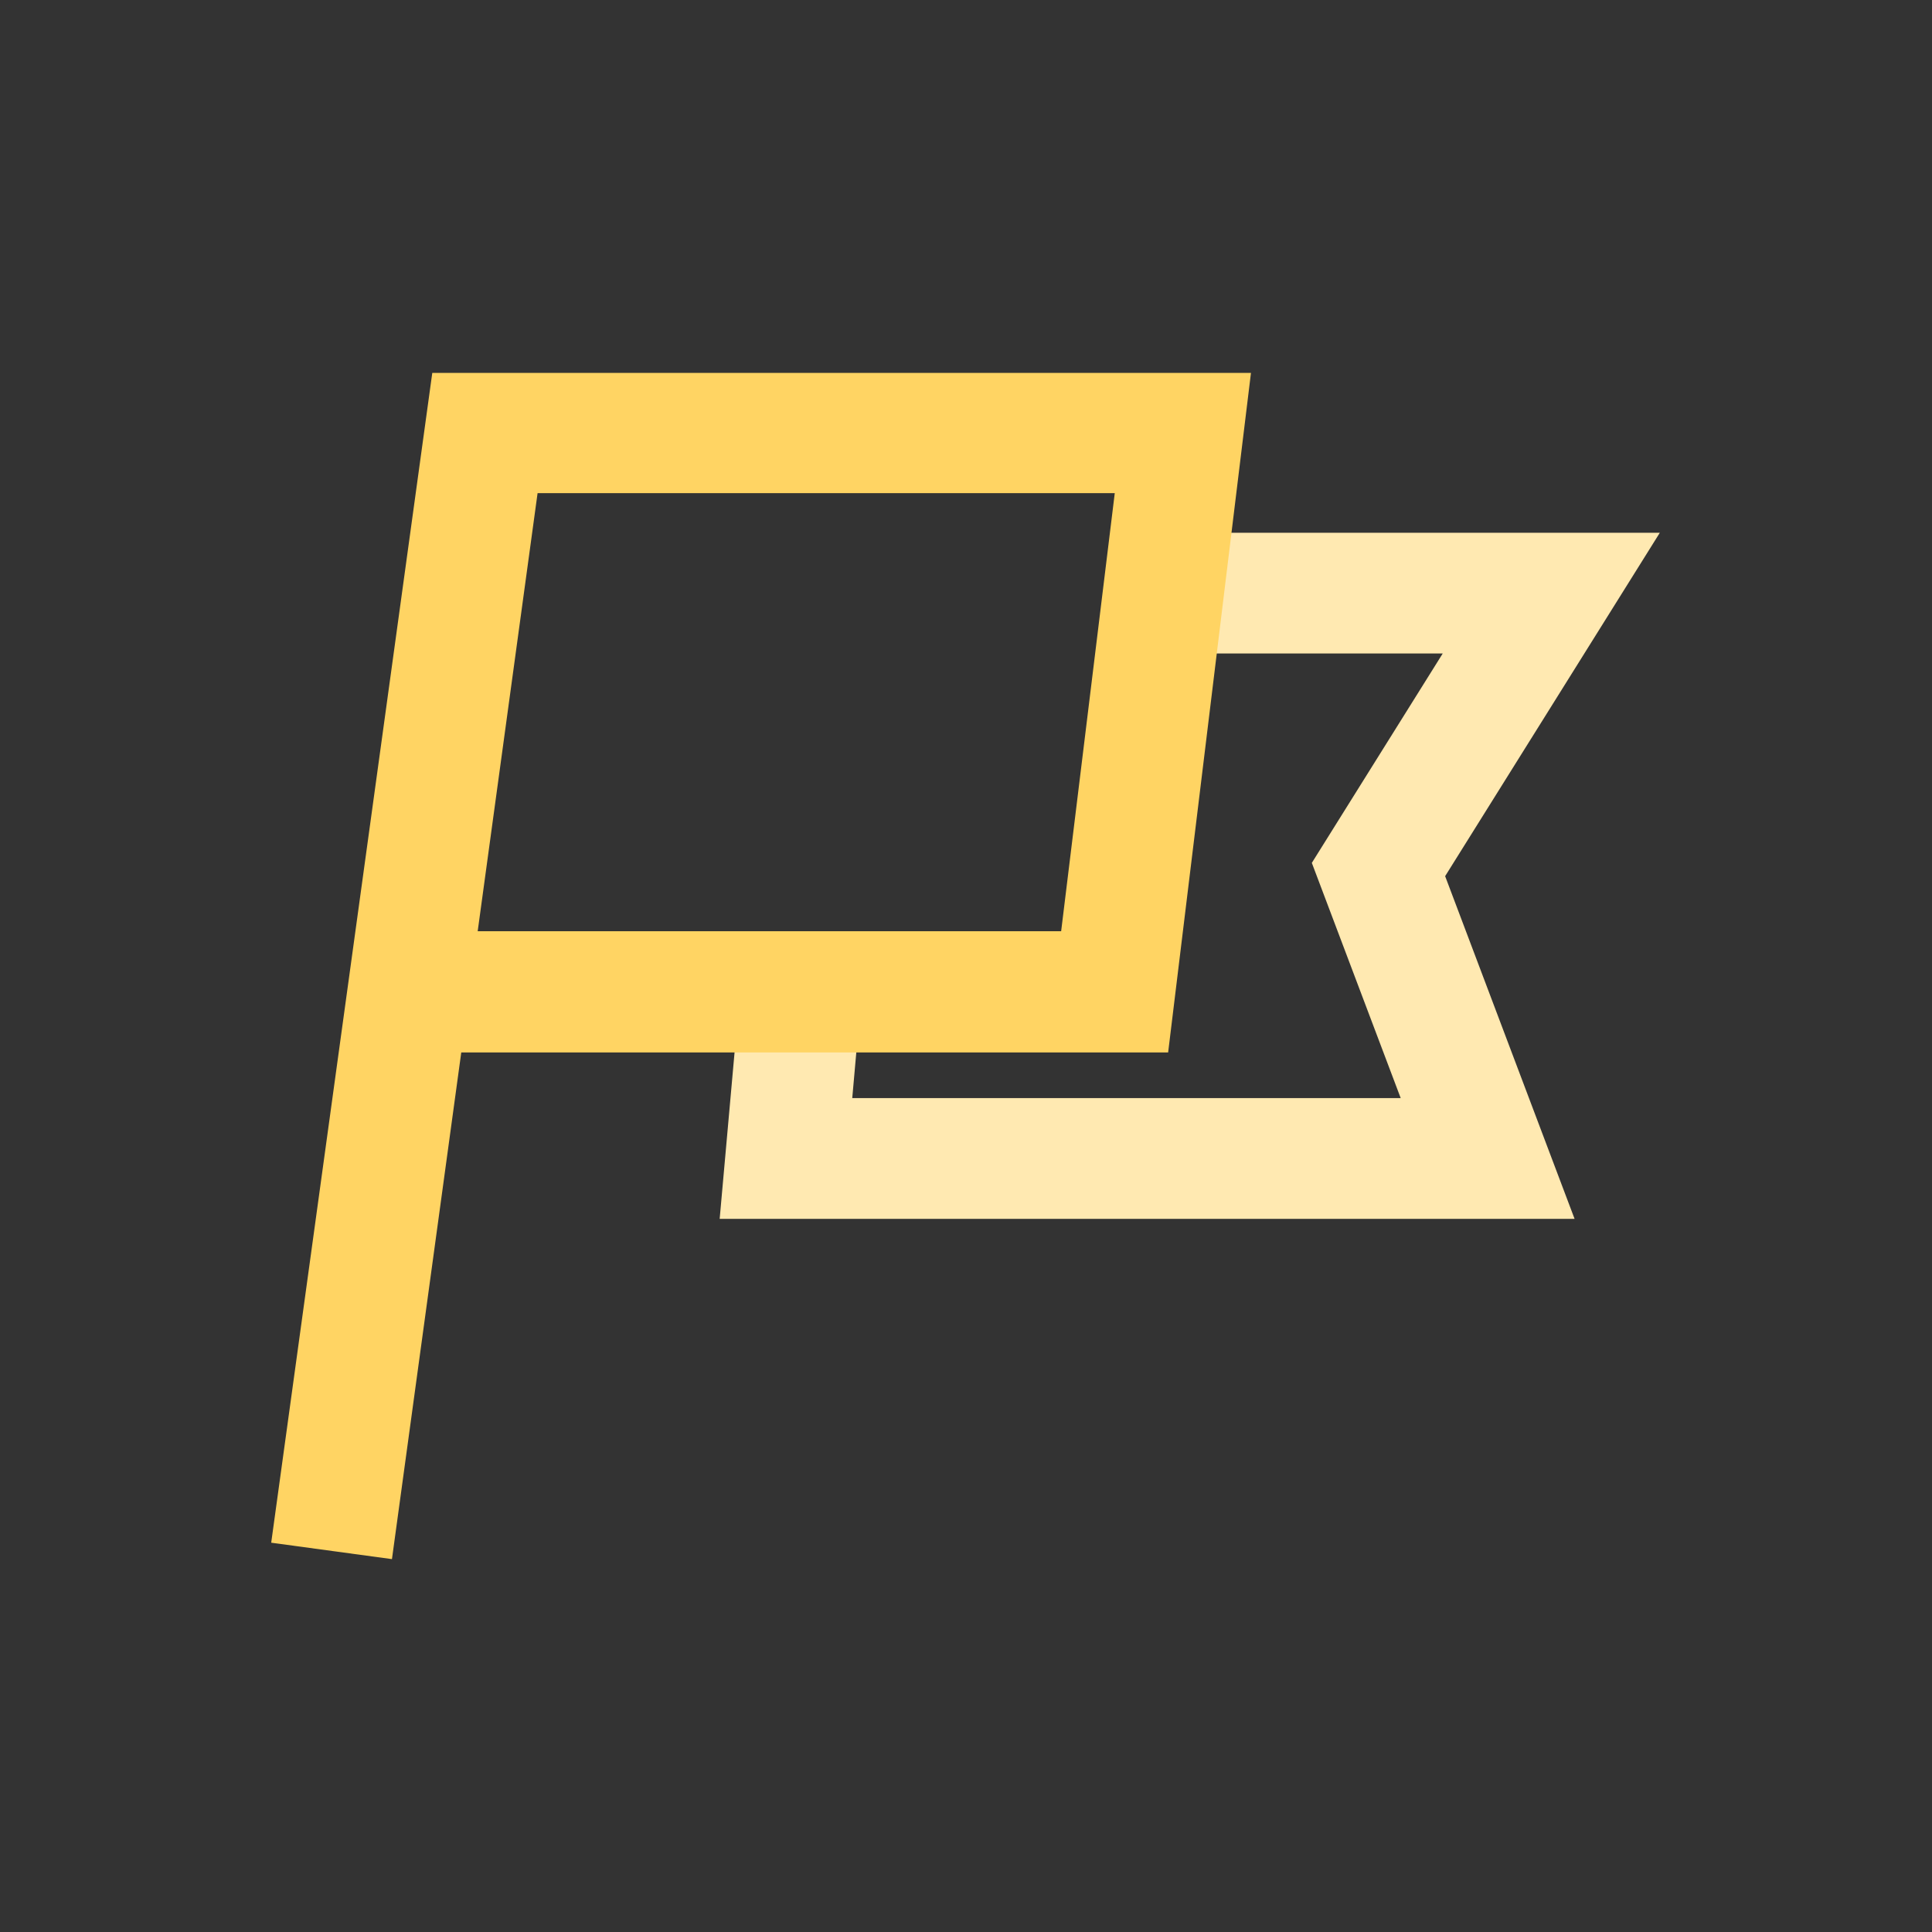
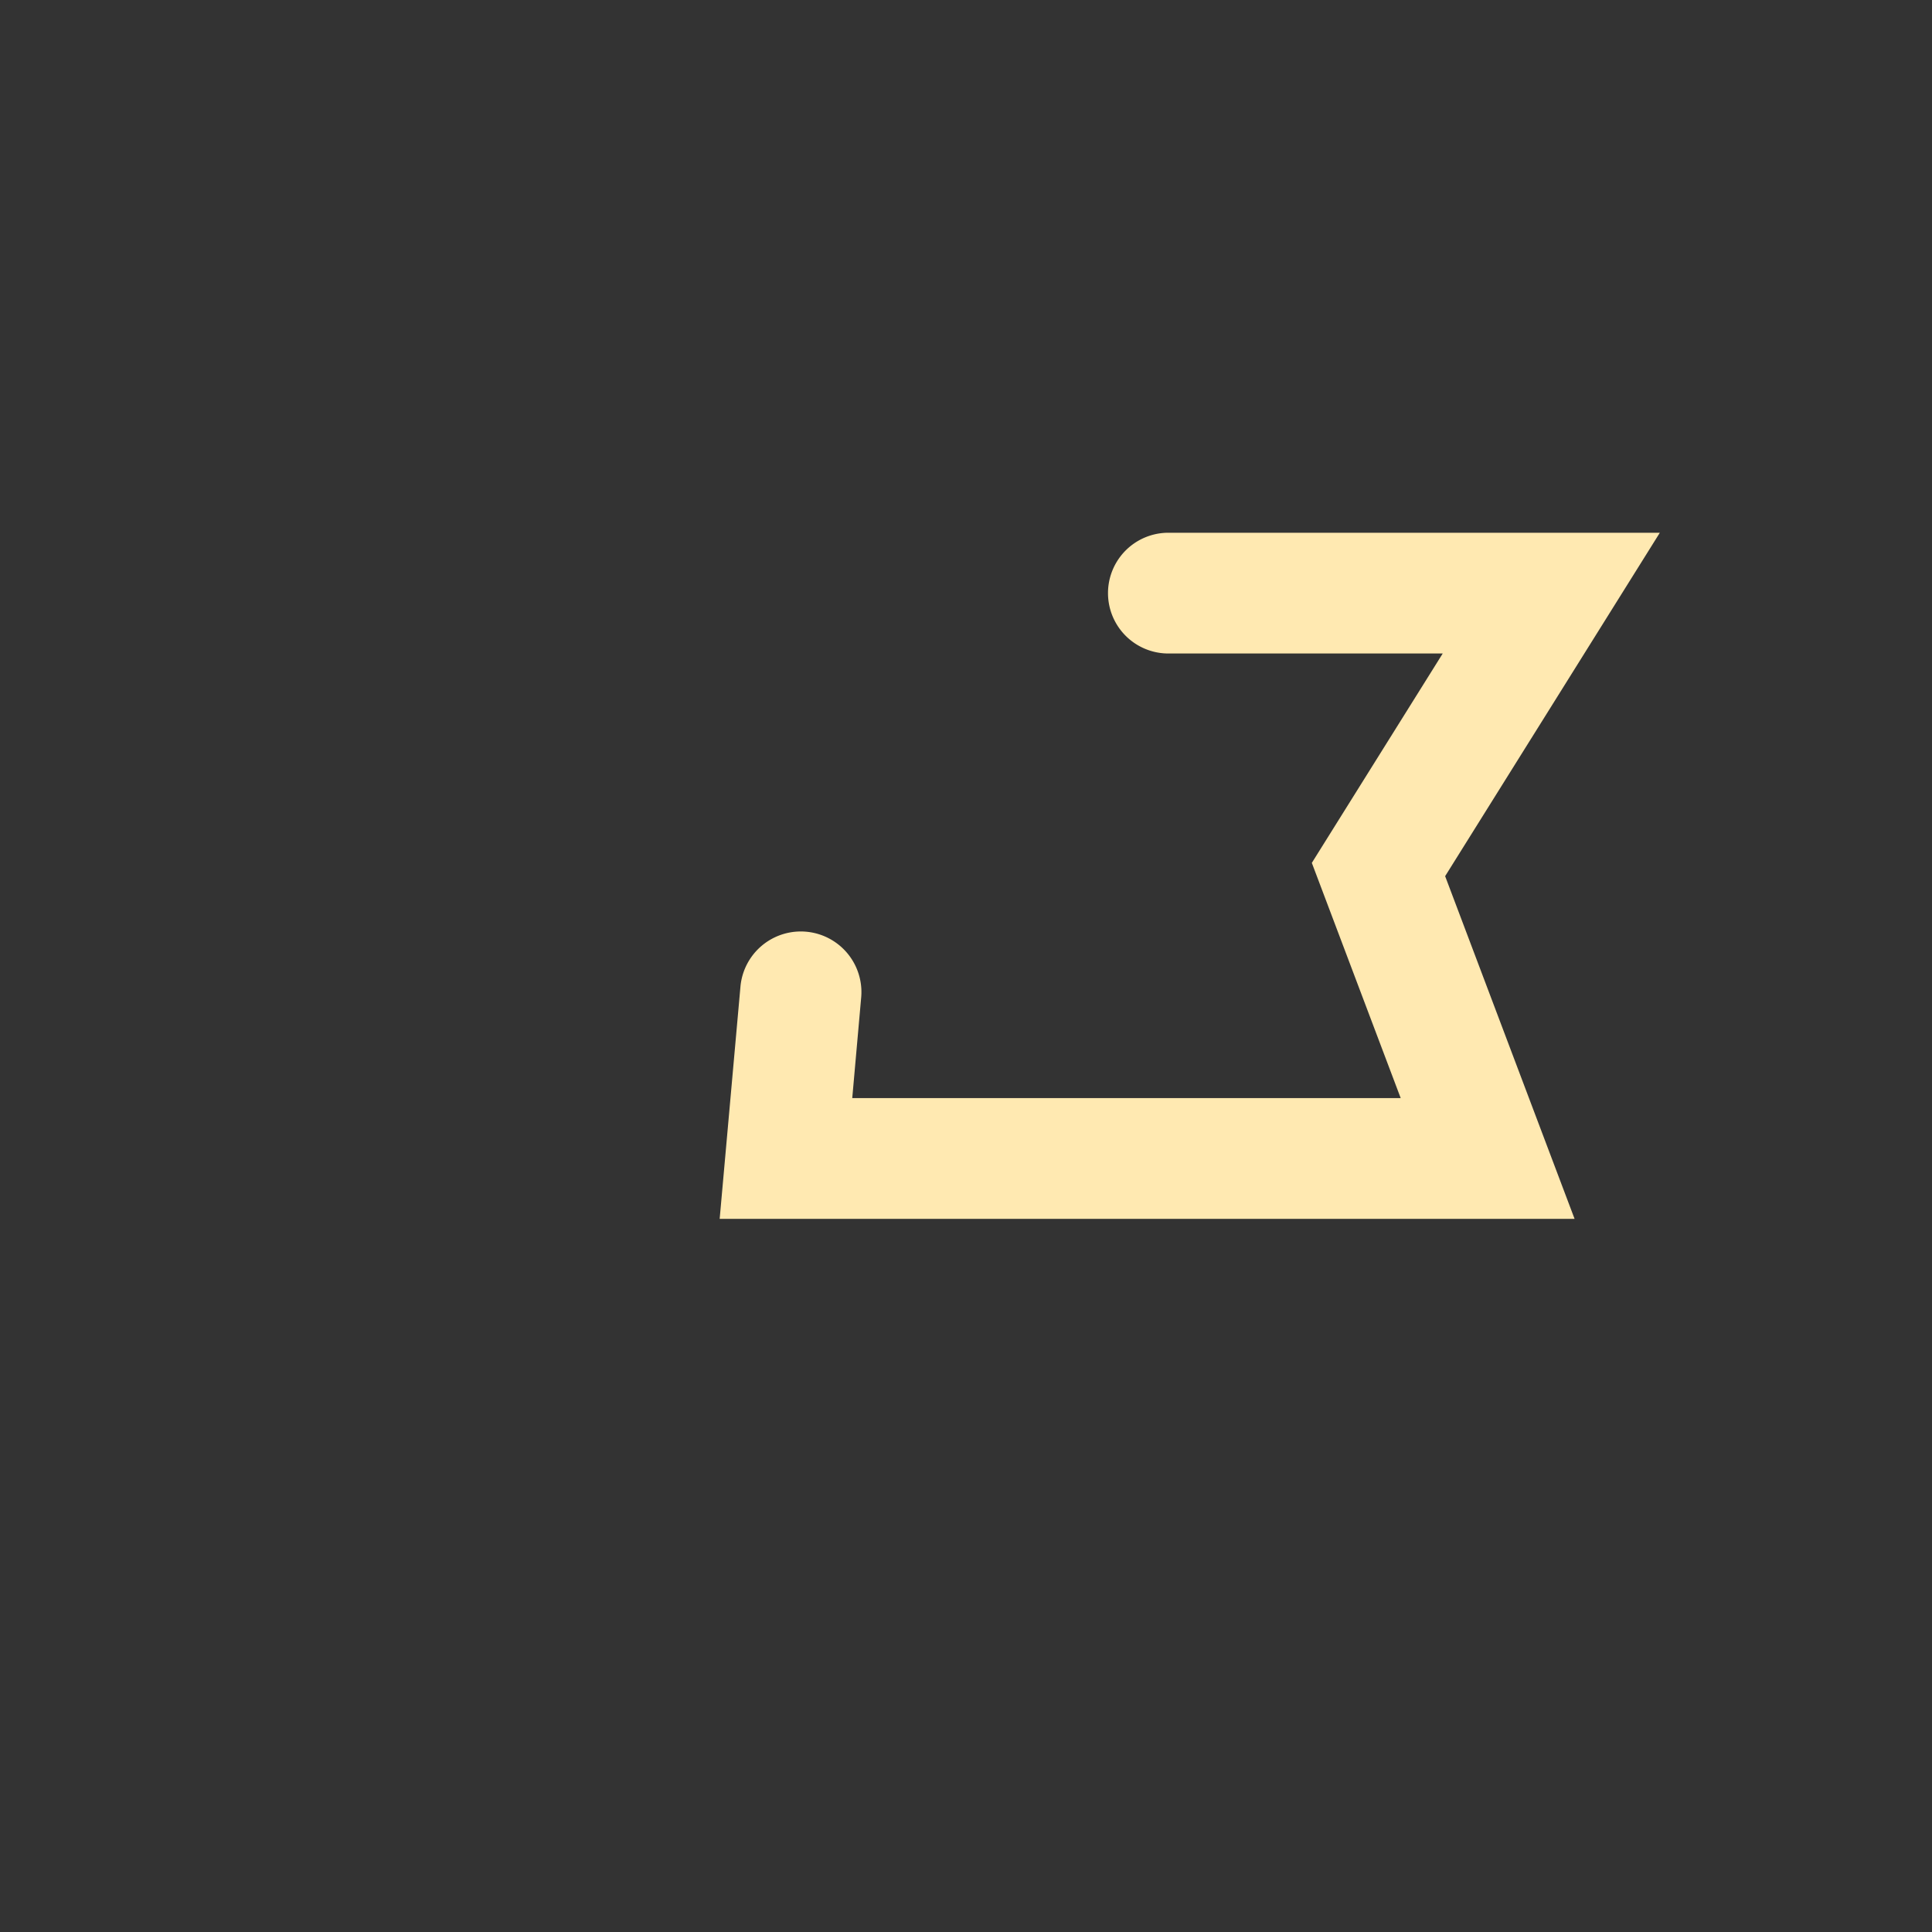
<svg xmlns="http://www.w3.org/2000/svg" id="Capa_1" data-name="Capa 1" viewBox="0 0 80 80">
  <rect x="0" y="0" width="80" height="80" fill="#333333" stroke="none" />
  <title>Diverse_ico_</title>
  <path d="M65.2,50.47H29.8l.86-9.61a2.5,2.5,0,0,1,5,.44l-.37,4.17H58l-3.68-9.74,5.42-8.67H48.38a2.5,2.5,0,0,1,0-5H68.73L59.84,36.28Z" fill="#ffe9b1" />
-   <path d="M16.23,64.56l-5-.68L17.9,15.44H51.8L48.37,43.58H19.1Zm3.55-26H43.94l2.22-18.14H22.26Z" fill="#ffd463" />
</svg>